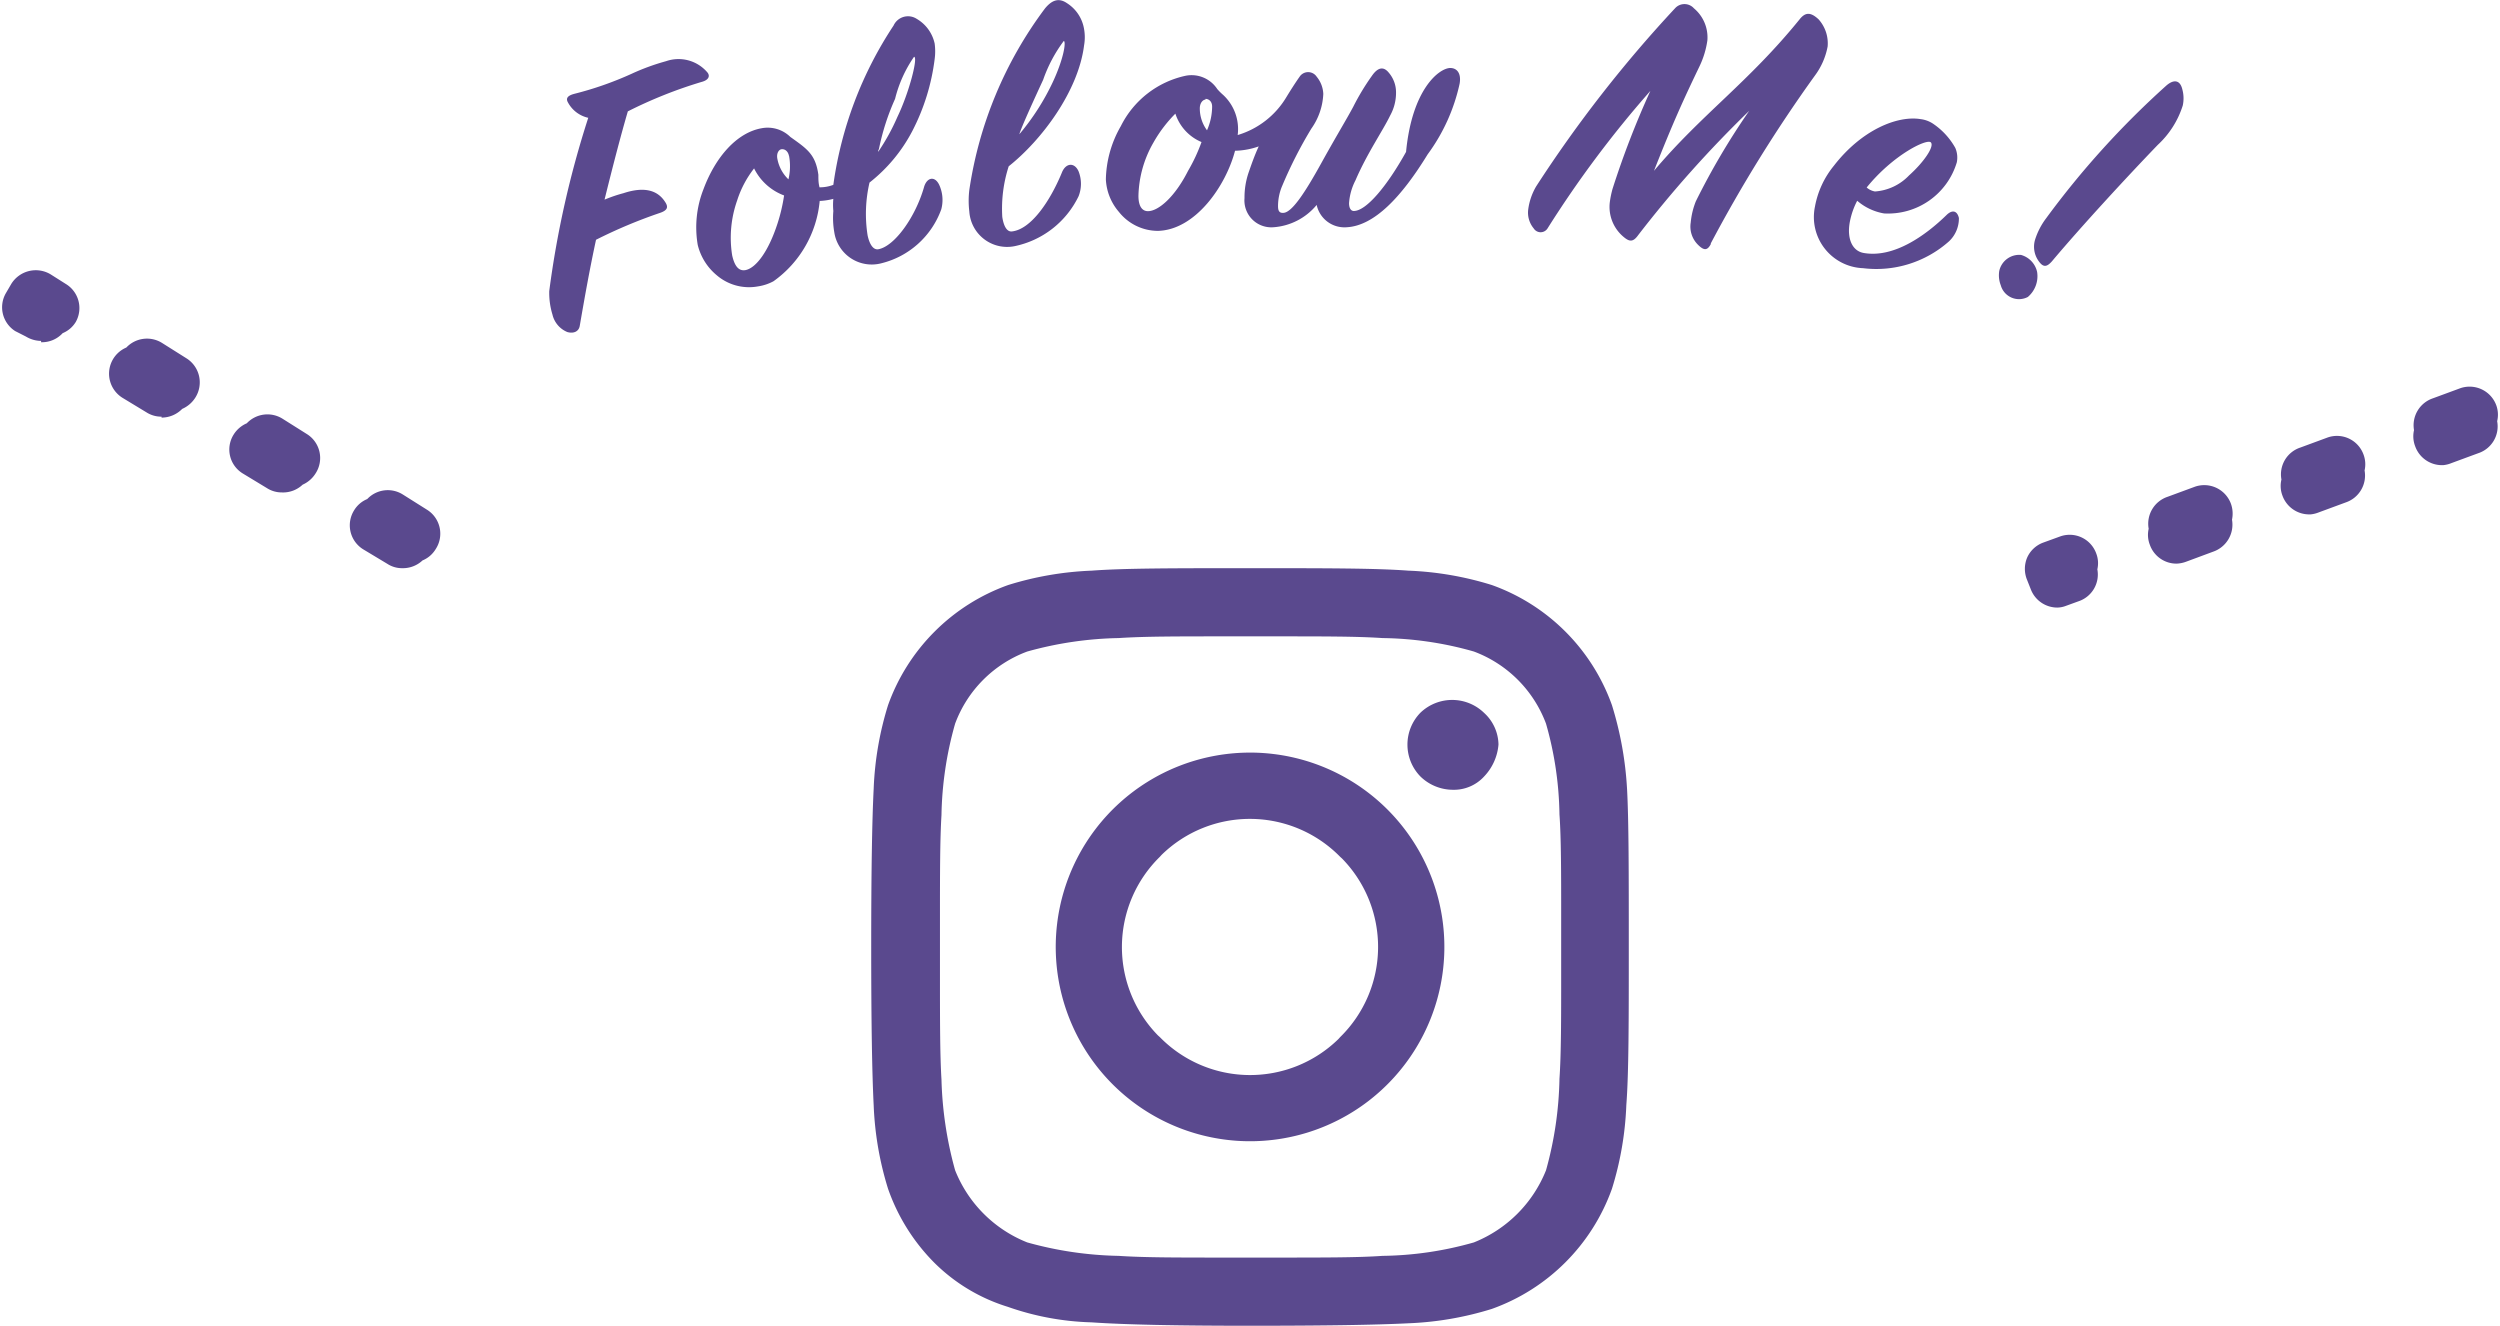
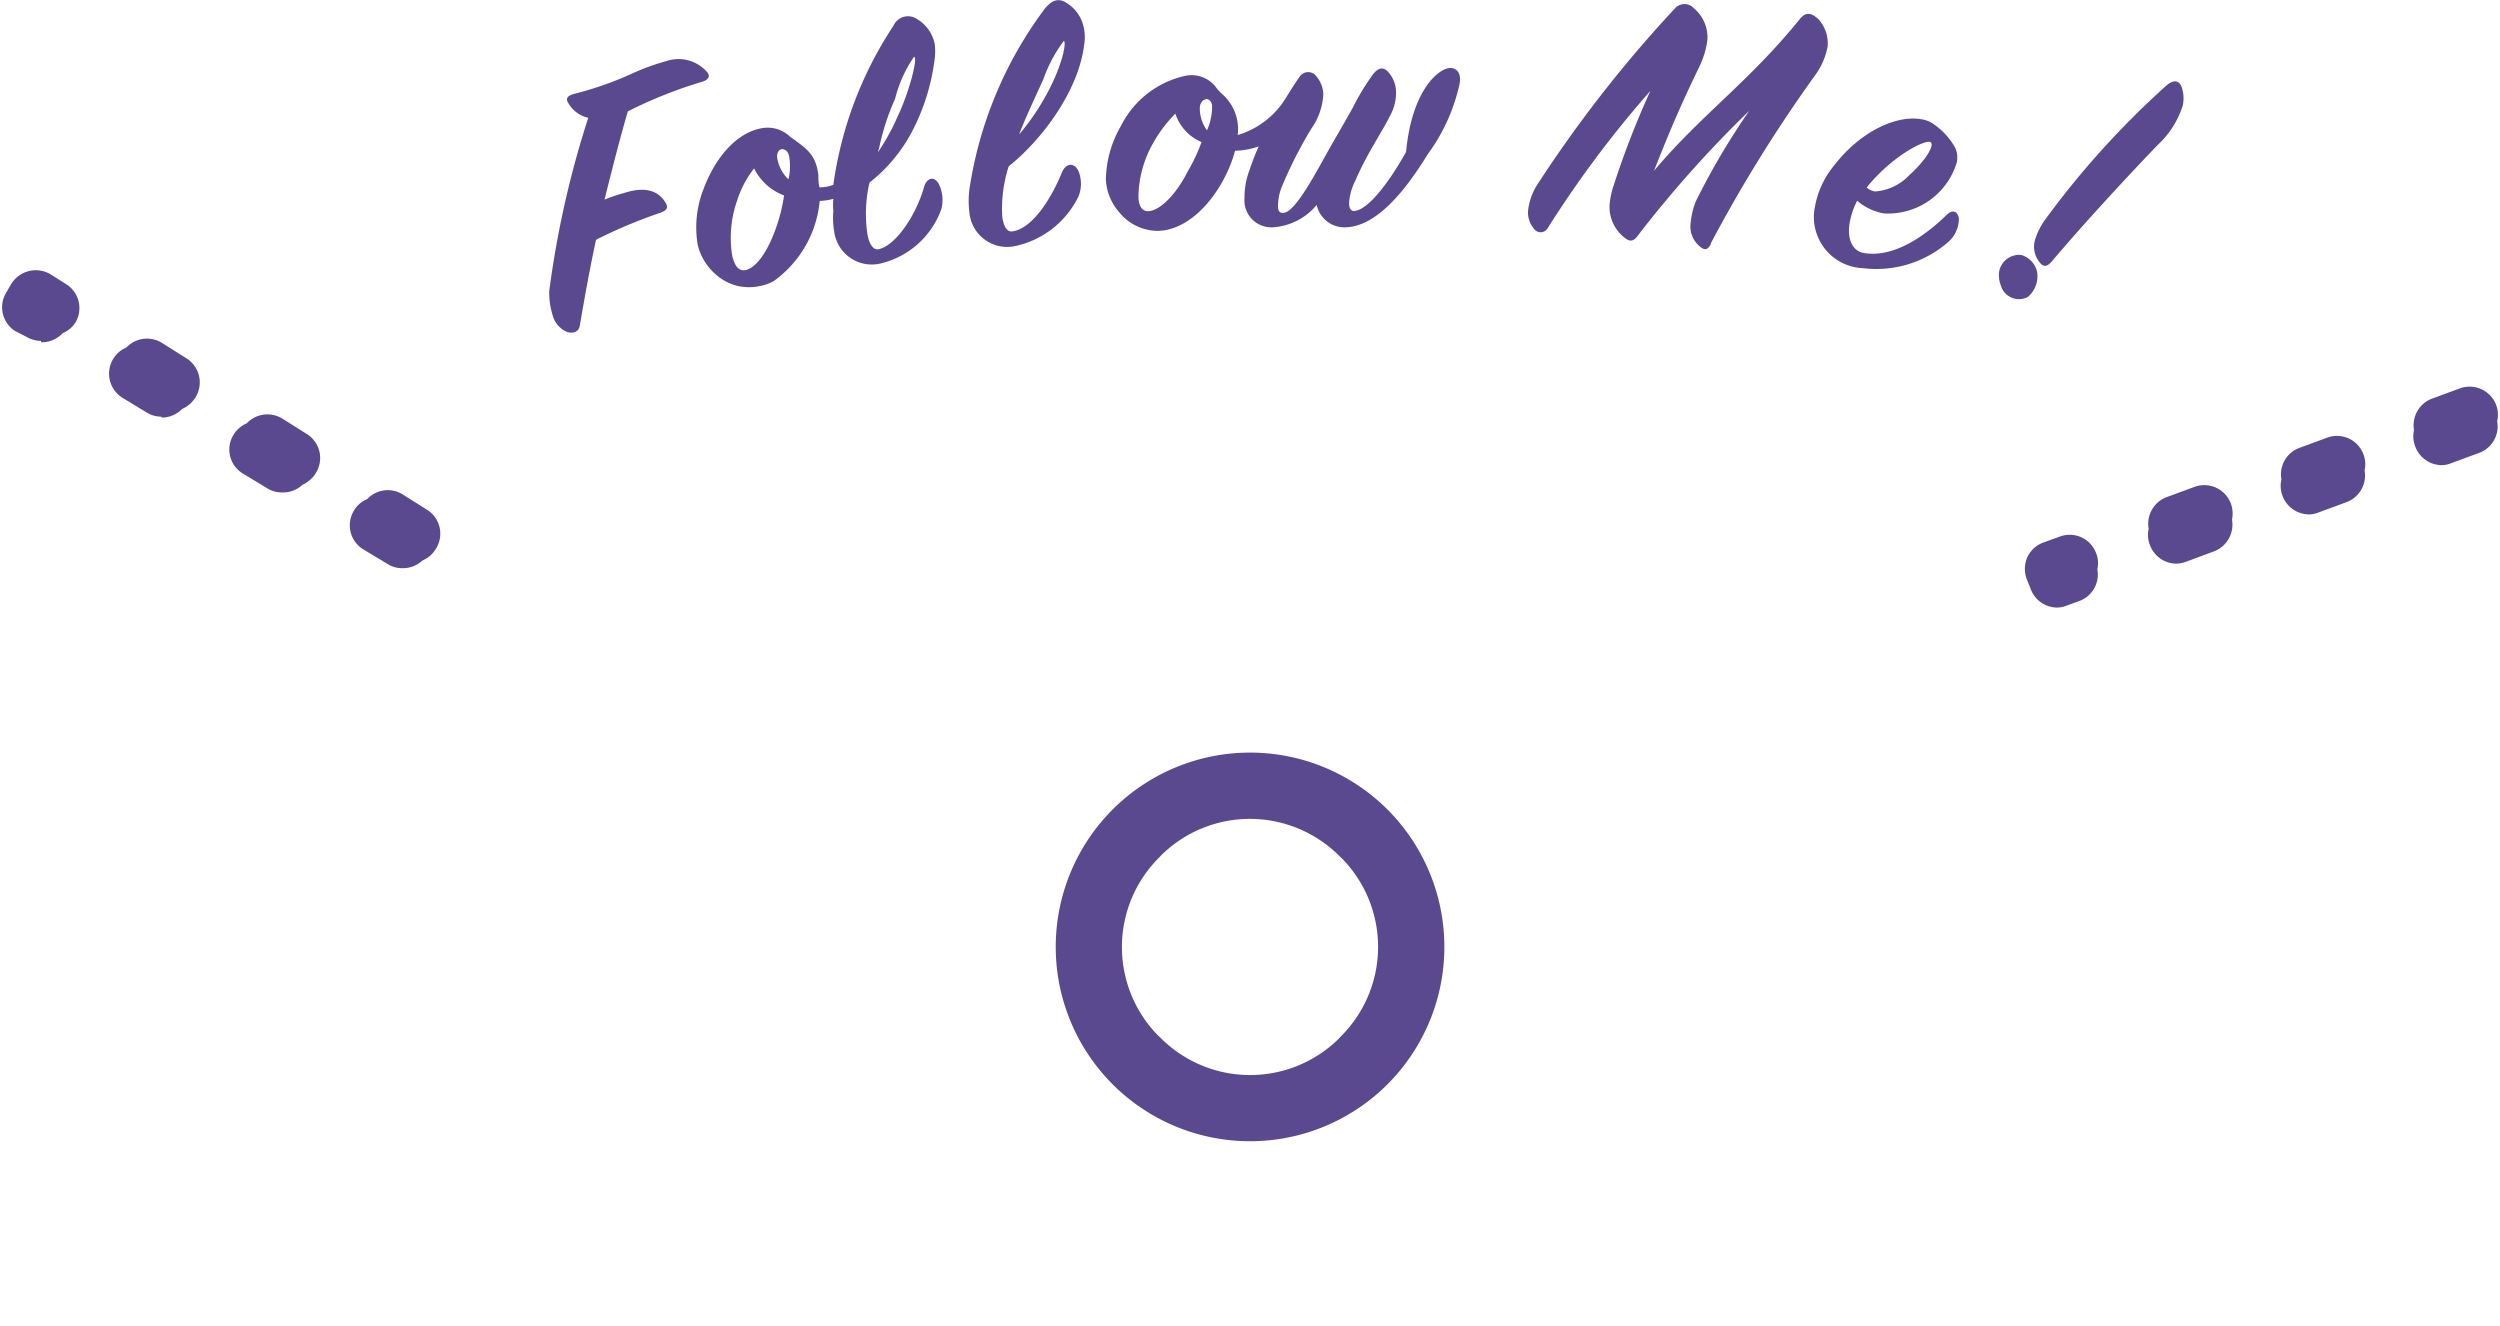
<svg xmlns="http://www.w3.org/2000/svg" viewBox="0 0 132 70" width="132" height="70" fill="#5a498e">
  <path d="M115.25,5.57a4.79,4.79,0,0,1-1.32,2.08c-1.58,1.64-4,4.26-5.59,6.15-.27.3-.46.35-.73-.06a1.3,1.3,0,0,1-.16-1.08,3.75,3.75,0,0,1,.59-1.14,46,46,0,0,1,6.34-7c.39-.34.73-.31.85.21A1.78,1.78,0,0,1,115.25,5.57Zm-8.18,10.11a1,1,0,0,1-1.43-.62,1.45,1.45,0,0,1-.08-.75,1.08,1.08,0,0,1,1.15-.85,1.2,1.2,0,0,1,.85.9A1.44,1.44,0,0,1,107.07,15.68Zm-8.7-1.52a2.7,2.7,0,0,1-2.54-3.25,4.75,4.75,0,0,1,1-2.16c1.47-1.9,3.36-2.66,4.58-2.46a1.52,1.52,0,0,1,.71.28,3.74,3.74,0,0,1,1.12,1.24,1.29,1.29,0,0,1,.08.76,3.79,3.79,0,0,1-3.84,2.7,2.91,2.91,0,0,1-1.42-.67,4.05,4.05,0,0,0-.39,1.12c-.16.87.12,1.54.75,1.64,1.6.27,3.27-.95,4.35-2,.28-.28.56-.27.66.15a1.66,1.66,0,0,1-.52,1.23A5.77,5.77,0,0,1,98.37,14.16ZM99,10.11a2.75,2.75,0,0,0,1.8-.85c.75-.67,1.35-1.52,1.15-1.74s-2,.66-3.39,2.38A.89.89,0,0,0,99,10.11Zm-8.66,2.76c-.19.38-.38.36-.69.05a1.35,1.35,0,0,1-.38-1.17,4,4,0,0,1,.27-1.12v0a37.62,37.62,0,0,1,2.82-4.78,61,61,0,0,0-5.86,6.56c-.27.38-.46.36-.76.11A2.06,2.06,0,0,1,85,10.66a5.16,5.16,0,0,1,.14-.68,46.65,46.65,0,0,1,2-5.18,56.65,56.65,0,0,0-5.43,7.26.43.43,0,0,1-.73,0,1.3,1.3,0,0,1-.29-1,3.23,3.23,0,0,1,.42-1.22A67.85,67.85,0,0,1,88.44.44a.67.67,0,0,1,1,0,2,2,0,0,1,.71,1.69,4.67,4.67,0,0,1-.43,1.4c-.83,1.73-1.37,2.9-2.39,5.49,2.53-3,5-4.68,7.69-8,.31-.39.59-.38,1,0a1.9,1.9,0,0,1,.48,1.43A3.72,3.72,0,0,1,95.82,4,75.84,75.84,0,0,0,90.32,12.87ZM75.38,8.15C74,10.4,72.56,11.93,71.09,12a1.5,1.5,0,0,1-1.57-1.18A3.25,3.25,0,0,1,67.22,12a1.42,1.42,0,0,1-1.51-1.54,4.07,4.07,0,0,1,.22-1.36c.16-.46.31-.89.53-1.37a4,4,0,0,1-1.25.23c-.49,1.87-2.1,4.18-4.07,4.23a2.63,2.63,0,0,1-2.06-1,2.83,2.83,0,0,1-.69-1.72,5.83,5.83,0,0,1,.79-2.81A5,5,0,0,1,62.6,4a1.62,1.62,0,0,1,1.67.7,3,3,0,0,0,.31.31,2.46,2.46,0,0,1,.77,2.12,4.49,4.49,0,0,0,2.57-2c.2-.33.48-.77.7-1.08a.54.54,0,0,1,.9,0,1.52,1.52,0,0,1,.35.91,3.42,3.42,0,0,1-.63,1.83,22.82,22.82,0,0,0-1.53,3,2.73,2.73,0,0,0-.23,1.1c0,.24.07.36.27.35.46,0,1.17-1.1,2-2.6s1.32-2.29,1.7-3A12.34,12.34,0,0,1,72.44,4c.3-.43.6-.52.89-.16a1.59,1.59,0,0,1,.38,1A2.48,2.48,0,0,1,73.4,6.1c-.38.79-1.22,2-1.83,3.42a3.06,3.06,0,0,0-.34,1.21c0,.26.1.41.25.41.66,0,1.76-1.32,2.76-3.12C74.56,4.68,76,3.6,76.57,3.59c.36,0,.59.28.5.82A9.8,9.8,0,0,1,75.38,8.15ZM62.06,6A7.11,7.11,0,0,0,60.9,7.53a5.88,5.88,0,0,0-.79,2.81c0,.6.23.81.5.81.56,0,1.43-.76,2.12-2.13a9,9,0,0,0,.71-1.52A2.44,2.44,0,0,1,62.06,6Zm1.59-.74c-.13,0-.31.17-.3.49a1.94,1.94,0,0,0,.38,1.13A3.13,3.13,0,0,0,64,5.63C64,5.33,63.8,5.22,63.65,5.22ZM53.26,8.78a7.28,7.28,0,0,0-.34,2.67c.07.48.24.8.51.77,1-.11,2-1.57,2.63-3.09.2-.53.67-.58.89-.08a1.79,1.79,0,0,1,0,1.31A4.84,4.84,0,0,1,53.56,13a2,2,0,0,1-2.38-1.83,4.78,4.78,0,0,1,0-1.14,21.11,21.11,0,0,1,4-9.59c.35-.42.71-.58,1.16-.27a2,2,0,0,1,.9,1.37,2.44,2.44,0,0,1,0,.85C56.94,4.81,55,7.4,53.26,8.78Zm2.91-6.62a7.53,7.53,0,0,0-1.09,2.05c-.43.93-1.16,2.52-1.26,2.88a12.53,12.53,0,0,0,1.77-2.76C56.15,3.13,56.3,2.22,56.17,2.16ZM46.54,13.9a2,2,0,0,1-2.49-1.64A4.39,4.39,0,0,1,44,11.14a3.38,3.38,0,0,1,0-.64,3.41,3.41,0,0,1-.72.11,5.86,5.86,0,0,1-2.44,4.24,2.48,2.48,0,0,1-.81.27,2.62,2.62,0,0,1-2.19-.59,3,3,0,0,1-1-1.6A5.51,5.51,0,0,1,37.14,10c.63-1.7,1.76-3,3.08-3.23a1.71,1.71,0,0,1,1.51.46c.88.63,1.33.91,1.48,2,0,.24,0,.42.06.66A2,2,0,0,0,44,9.76a20.26,20.26,0,0,1,3.18-8.41A.84.84,0,0,1,48.41,1a2,2,0,0,1,.94,1.3,3.07,3.07,0,0,1,0,.82A11.28,11.28,0,0,1,48.18,6.9a8.38,8.38,0,0,1-2.27,2.74,7.29,7.29,0,0,0-.1,2.79c.1.47.3.78.57.73.86-.16,1.95-1.7,2.4-3.25.14-.54.57-.65.81-.15a1.91,1.91,0,0,1,.11,1.29A4.51,4.51,0,0,1,46.54,13.9Zm-6.73-5a5.4,5.4,0,0,0-.89,1.69,5.9,5.9,0,0,0-.26,2.9c.16.71.44.82.71.77.56-.12,1.21-1,1.68-2.45a9.16,9.16,0,0,0,.35-1.49A2.89,2.89,0,0,1,39.81,8.88Zm1.85-.66c-.06-.3-.26-.38-.4-.36s-.28.22-.21.53a2,2,0,0,0,.58,1.06A3,3,0,0,0,41.66,8.22ZM46.38,8a11.1,11.1,0,0,0,1-1.82C48,4.9,48.49,3,48.26,3a6.76,6.76,0,0,0-1,2.22,12.4,12.4,0,0,0-.85,2.64C46.35,8,46.36,8,46.38,8ZM33.15,5.88c-.36,1.23-.76,2.76-1.23,4.66.37-.15.66-.25,1-.34,1.15-.38,1.82-.12,2.19.45.17.25.18.44-.26.59a26.2,26.2,0,0,0-3.38,1.42c-.34,1.58-.58,2.93-.86,4.55-.05.29-.32.42-.66.32a1.32,1.32,0,0,1-.78-.92A3.93,3.93,0,0,1,29,15.37a51.2,51.2,0,0,1,2.06-9.15A1.61,1.61,0,0,1,30,5.43c-.14-.23-.05-.38.34-.48a17.81,17.81,0,0,0,3-1.05,11.74,11.74,0,0,1,1.83-.67,2,2,0,0,1,2.16.57c.17.18.13.42-.3.53A23.72,23.72,0,0,0,33.15,5.88Z" />
  <path d="M21.24,30a1.42,1.42,0,0,1-.79-.23L19.17,29a1.49,1.49,0,0,1-.47-2.06,1.46,1.46,0,0,1,.69-.59,1.49,1.49,0,0,1,1.88-.24l1.27.8A1.49,1.49,0,0,1,23,29a1.46,1.46,0,0,1-.69.59A1.51,1.51,0,0,1,21.24,30Zm-6.36-4a1.45,1.45,0,0,1-.79-.23L12.82,25a1.48,1.48,0,0,1-.48-2.06,1.52,1.52,0,0,1,.69-.59,1.5,1.5,0,0,1,1.89-.24l1.27.8A1.49,1.49,0,0,1,16.66,25a1.54,1.54,0,0,1-.68.59A1.5,1.5,0,0,1,14.88,26Zm-6.35-4a1.46,1.46,0,0,1-.8-.23L6.46,21a1.5,1.5,0,0,1,.21-2.65,1.5,1.5,0,0,1,1.89-.24l1.27.8A1.5,1.5,0,0,1,10.31,21a1.56,1.56,0,0,1-.69.59A1.53,1.53,0,0,1,8.53,22.05Zm-6.36-4a1.57,1.57,0,0,1-.8-.23L.8,17.48a1.49,1.49,0,0,1-.49-2L.59,15a1.52,1.52,0,0,1,2.09-.51l.79.5A1.49,1.49,0,0,1,4,17a1.45,1.45,0,0,1-.69.59A1.49,1.49,0,0,1,2.17,18.07Z" />
  <path d="M108.63,32.08a1.5,1.5,0,0,1-1.39-.93l-.21-.53a1.53,1.53,0,0,1,0-1.17,1.49,1.49,0,0,1,.85-.8l.88-.32a1.49,1.49,0,0,1,1.92.89,1.43,1.43,0,0,1,.06.84,1.49,1.49,0,0,1-1,1.69l-.66.24A1.33,1.33,0,0,1,108.63,32.08Zm6.29-2.32a1.49,1.49,0,0,1-1.41-1,1.43,1.43,0,0,1-.06-.84,1.5,1.5,0,0,1,1-1.69l1.41-.52a1.5,1.5,0,0,1,1.93.88,1.56,1.56,0,0,1,.06.85,1.51,1.51,0,0,1-1,1.69l-1.4.52A1.63,1.63,0,0,1,114.92,29.76Zm7-2.6a1.5,1.5,0,0,1-1.41-1,1.43,1.43,0,0,1-.05-.84,1.49,1.49,0,0,1,1-1.69l1.41-.52a1.49,1.49,0,0,1,1.92.88,1.46,1.46,0,0,1,.06.85,1.5,1.5,0,0,1-1,1.69l-1.41.52A1.58,1.58,0,0,1,122,27.16Zm7-2.6a1.5,1.5,0,0,1-1.4-1,1.46,1.46,0,0,1-.06-.85,1.5,1.5,0,0,1,1-1.68l1.41-.52a1.5,1.5,0,0,1,1.93.88,1.46,1.46,0,0,1,.05.85,1.49,1.49,0,0,1-1,1.69l-1.41.52A1.54,1.54,0,0,1,129,24.56Z" />
-   <path d="M85.91,41.69a18.33,18.33,0,0,0-.8-4.46,10.48,10.48,0,0,0-6.34-6.34,17,17,0,0,0-4.42-.76C72.65,30,69.86,30,66,30s-6.65,0-8.35.13a17,17,0,0,0-4.42.76,10.48,10.48,0,0,0-6.34,6.34,17,17,0,0,0-.76,4.42Q46,44.2,46,50t.13,8.35a17,17,0,0,0,.76,4.42,10.38,10.38,0,0,0,2.44,3.9A9.44,9.44,0,0,0,53.21,69a14.46,14.46,0,0,0,4.42.82Q60.2,70,66,70t8.35-.13a17,17,0,0,0,4.42-.76,10.48,10.48,0,0,0,6.34-6.34,17,17,0,0,0,.76-4.42C86,56.66,86,53.87,86,50S86,43.36,85.91,41.69Zm-3.48,9.74c0,2.38,0,4.23-.09,5.53a19.18,19.18,0,0,1-.71,4.83,6.83,6.83,0,0,1-3.81,3.81,18.32,18.32,0,0,1-4.83.71c-1.25.09-3.1.09-5.53.09H64.6c-2.38,0-4.22,0-5.53-.09a19.18,19.18,0,0,1-4.83-.71,6.8,6.8,0,0,1-3.81-3.81A19.73,19.73,0,0,1,49.71,57c-.08-1.3-.08-3.15-.08-5.53V48.57c0-2.38,0-4.23.08-5.53a18.75,18.75,0,0,1,.72-4.83,6.46,6.46,0,0,1,3.81-3.81,19.18,19.18,0,0,1,4.83-.71c1.33-.09,3.15-.09,5.53-.09h2.86c2.38,0,4.23,0,5.53.09a18.32,18.32,0,0,1,4.83.71,6.49,6.49,0,0,1,3.81,3.81A18.32,18.32,0,0,1,82.34,43c.09,1.25.09,3.09.09,5.53Z" />
  <path d="M71.13,41.11a10.26,10.26,0,1,0,3.76,3.76A10.26,10.26,0,0,0,71.13,41.11Zm-.37,13.65-.09.1a6.67,6.67,0,0,1-9.43-.1l-.1-.09a6.67,6.67,0,0,1,.1-9.43l.09-.1a6.67,6.67,0,0,1,9.43.1l.1.09A6.67,6.67,0,0,1,70.76,54.76Z" />
-   <path d="M75,37.63A2.41,2.41,0,0,0,75,41a2.46,2.46,0,0,0,1.69.7A2.16,2.16,0,0,0,78.36,41a2.77,2.77,0,0,0,.76-1.69,2.31,2.31,0,0,0-.76-1.67A2.42,2.42,0,0,0,75,37.63Z" />
</svg>